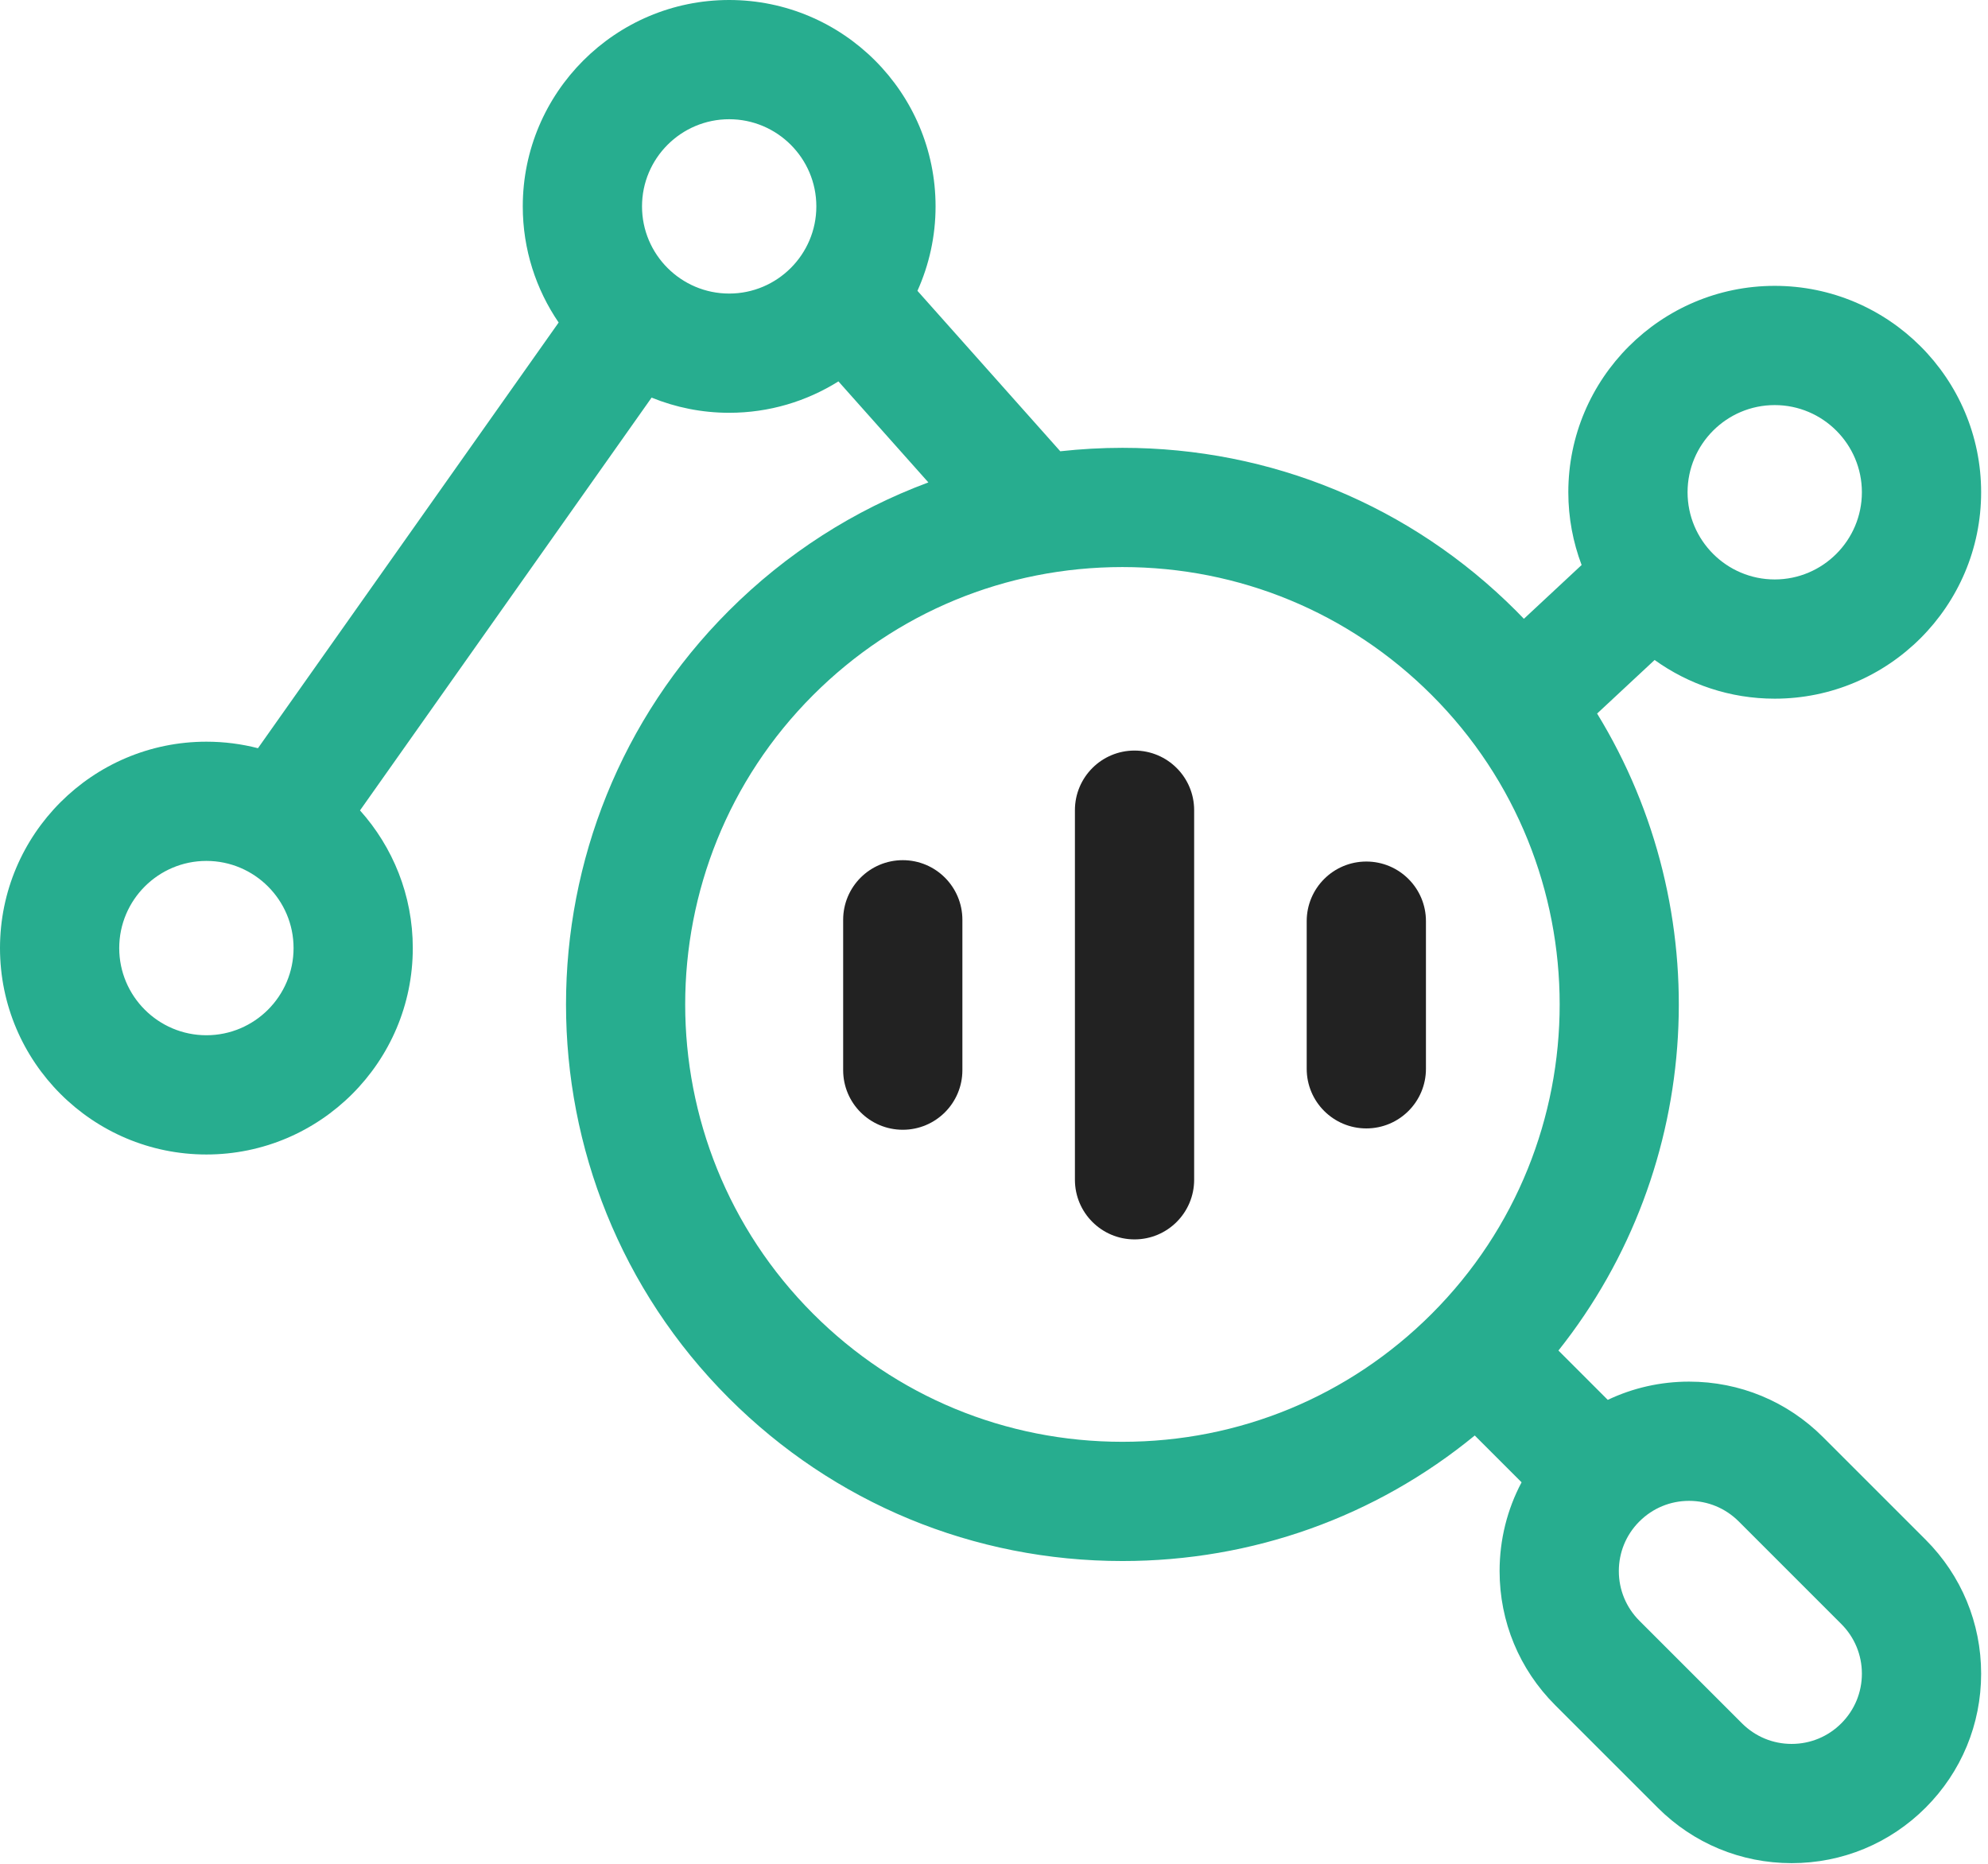
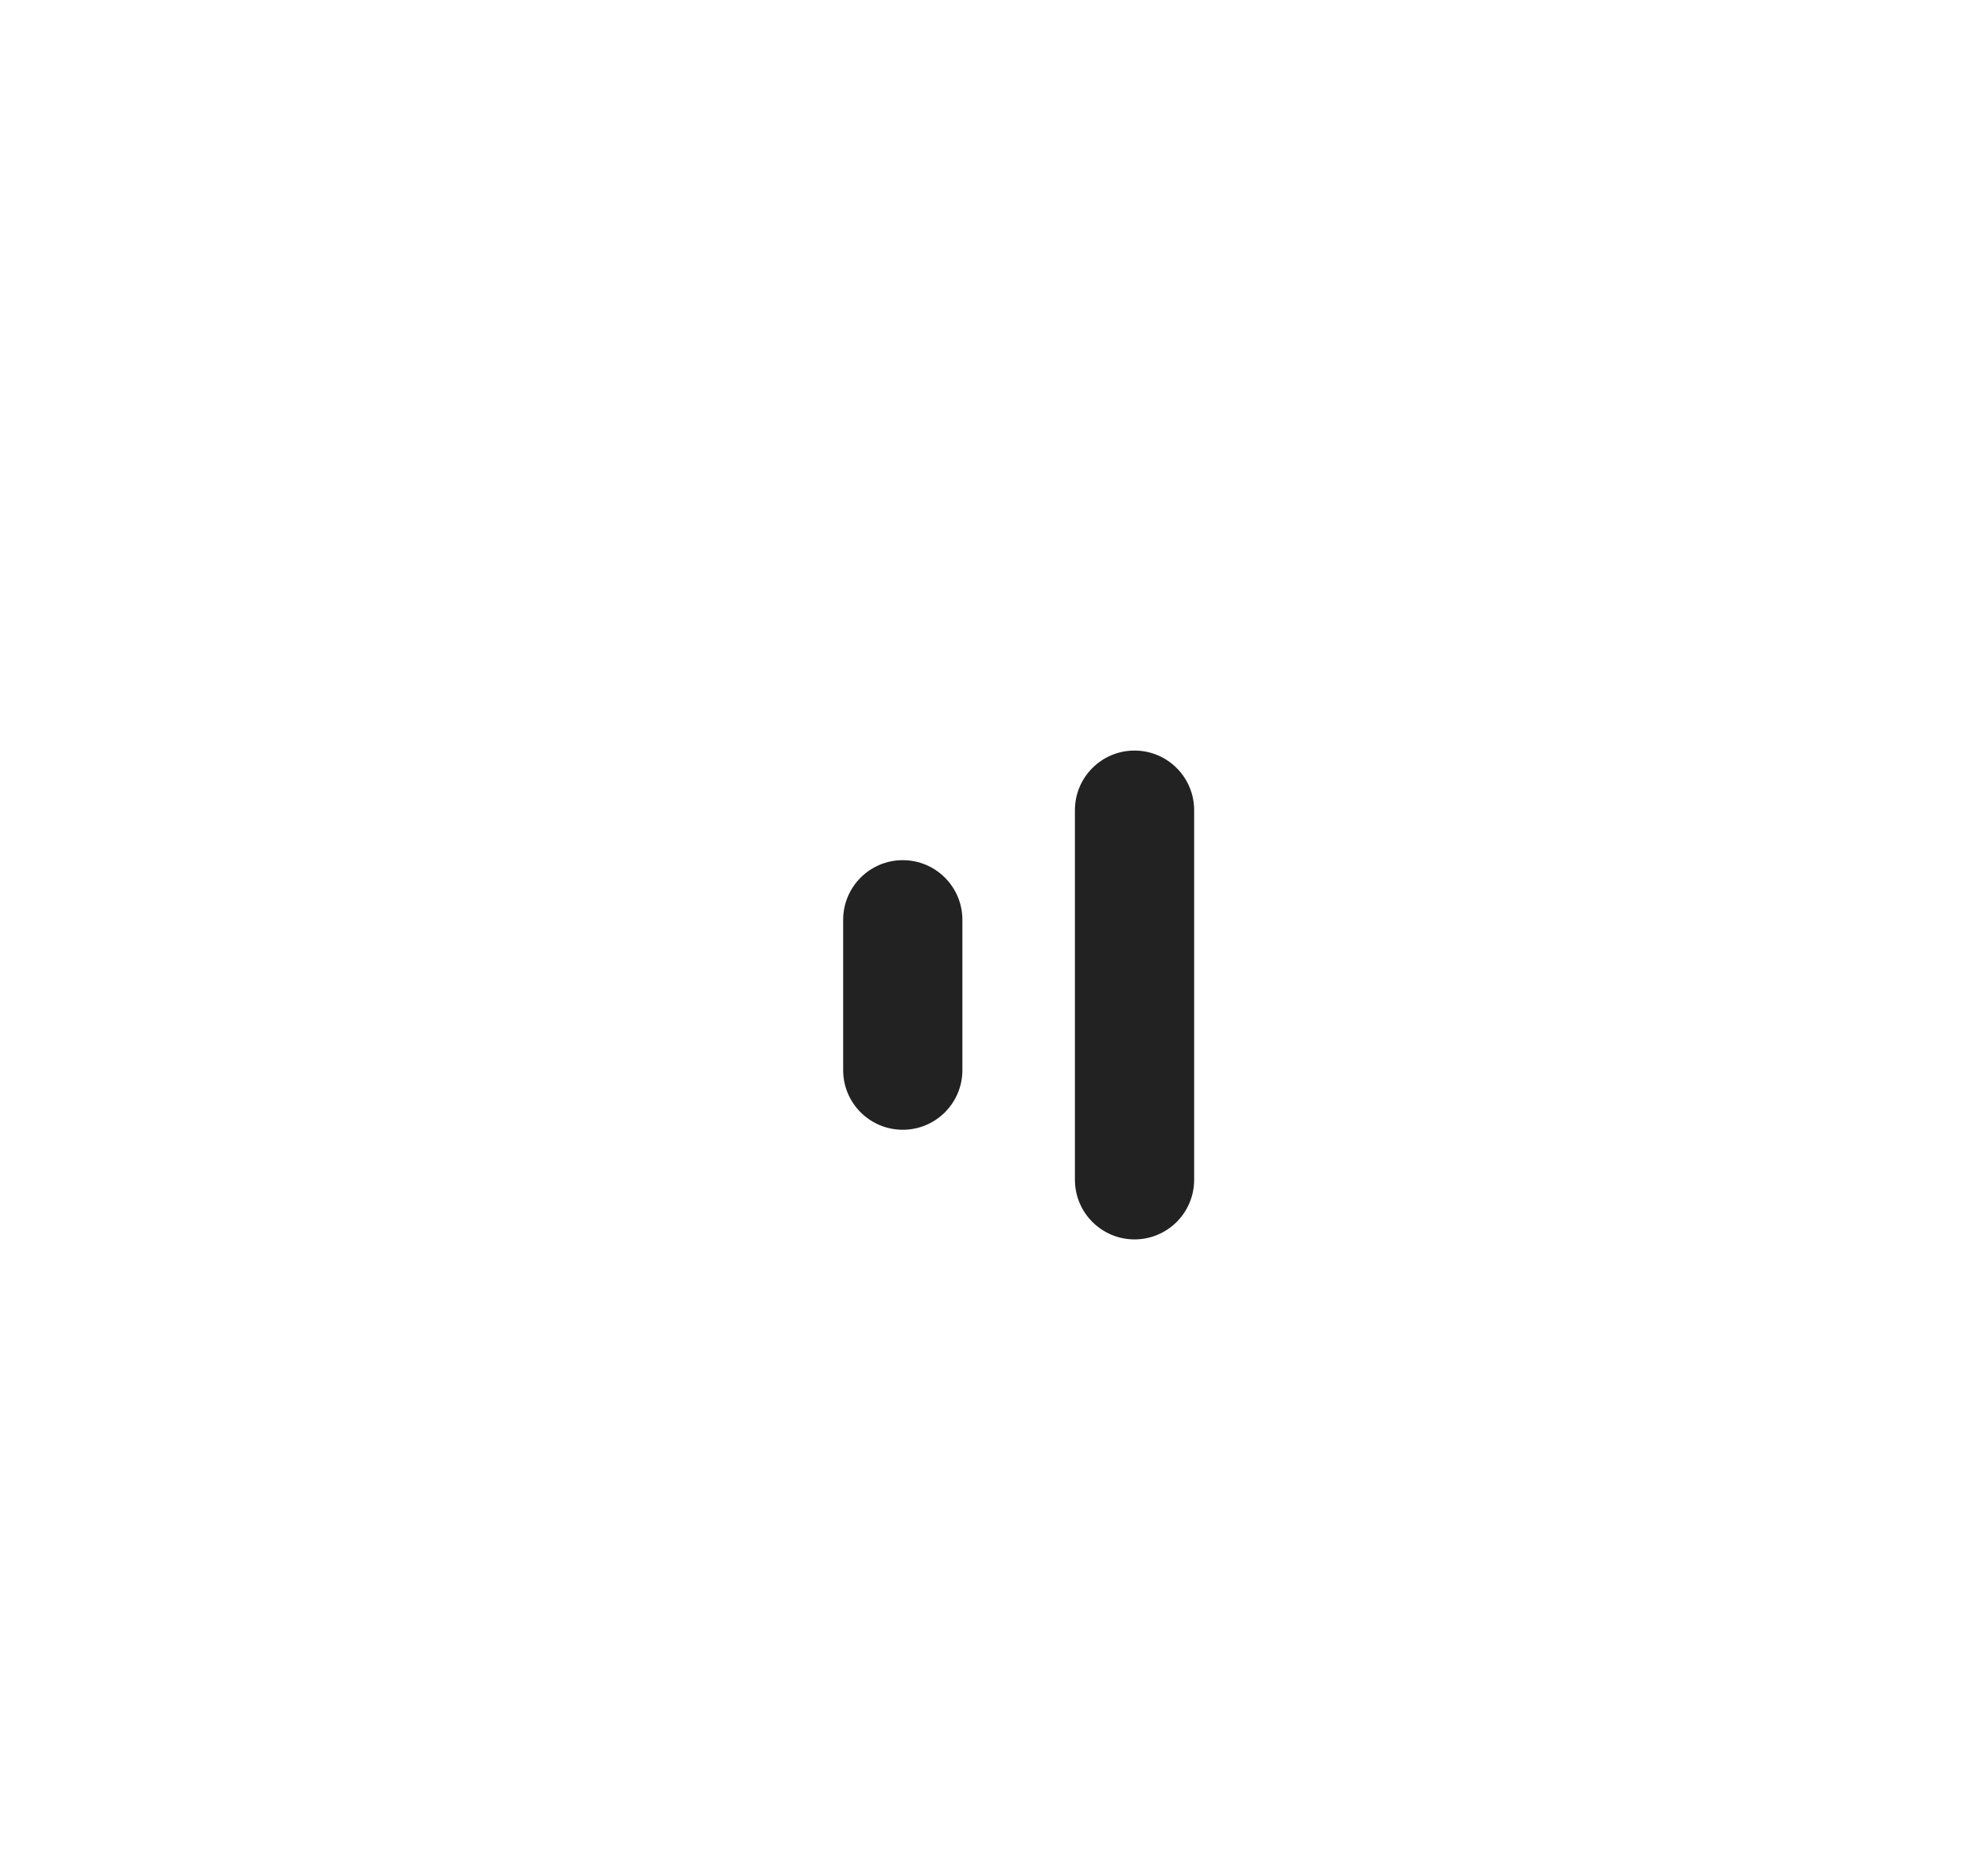
<svg xmlns="http://www.w3.org/2000/svg" width="112" height="105" viewBox="0 0 112 105" fill="none">
-   <path d="M103.735 97.087C102.989 97.834 101.995 98.246 100.938 98.246C99.881 98.246 98.888 97.834 98.139 97.085C96.291 95.239 94.21 93.157 92.361 91.308C91.614 90.56 91.202 89.566 91.202 88.51C91.202 87.465 91.603 86.483 92.333 85.74C92.343 85.731 92.352 85.722 92.362 85.712C93.109 84.965 94.102 84.553 95.159 84.553C96.216 84.553 97.209 84.965 97.956 85.712L97.958 85.713C99.806 87.56 101.887 89.642 103.736 91.491C104.483 92.239 104.895 93.233 104.895 94.289C104.895 95.345 104.483 96.339 103.735 97.087ZM45.809 74.013C36.2 64.403 36.2 48.768 45.809 39.159C50.46 34.508 56.649 31.946 63.236 31.946C69.822 31.946 76.011 34.508 80.662 39.159C90.271 48.768 90.271 64.403 80.662 74.013C76.011 78.664 69.822 81.226 63.236 81.226C56.649 81.226 50.46 78.664 45.809 74.013ZM41.08 16.538C38.372 16.538 36.17 14.335 36.17 11.628C36.17 8.92 38.372 6.717 41.08 6.717C43.788 6.717 45.991 8.92 45.991 11.628C45.991 14.335 43.788 16.538 41.08 16.538ZM11.628 58.322C8.92 58.322 6.717 56.12 6.717 53.412C6.717 50.704 8.92 48.501 11.628 48.501C14.336 48.501 16.539 50.704 16.539 53.412C16.539 56.12 14.336 58.322 11.628 58.322ZM99.984 22.821C102.692 22.821 104.895 25.024 104.895 27.731C104.895 30.44 102.692 32.644 99.984 32.644C97.277 32.644 95.074 30.44 95.074 27.731C95.074 25.024 97.277 22.821 99.984 22.821ZM102.707 80.963C100.692 78.947 98.011 77.836 95.159 77.836C93.547 77.836 91.991 78.192 90.578 78.864L87.799 76.085C96.045 65.712 96.772 51.286 89.978 40.199L93.218 37.181C95.126 38.551 97.462 39.361 99.984 39.361C106.396 39.361 111.613 34.144 111.613 27.731C111.613 21.32 106.396 16.104 99.984 16.104C93.573 16.104 88.356 21.32 88.356 27.731C88.356 29.174 88.623 30.556 89.105 31.831L85.853 34.861C85.707 34.71 85.561 34.559 85.412 34.409C79.492 28.489 71.616 25.229 63.236 25.229C62.057 25.229 60.888 25.296 59.734 25.423L51.687 16.384C52.341 14.931 52.708 13.322 52.708 11.628C52.708 5.216 47.492 0 41.08 0C34.668 0 29.452 5.216 29.452 11.628C29.452 14.052 30.199 16.305 31.473 18.17L14.533 42.151C13.604 41.912 12.631 41.784 11.628 41.784C5.216 41.784 0 47 0 53.412C0 59.824 5.216 65.04 11.628 65.04C18.04 65.04 23.256 59.824 23.256 53.412C23.256 50.434 22.129 47.715 20.282 45.656L36.71 22.4C38.06 22.95 39.535 23.255 41.08 23.255C43.34 23.255 45.449 22.606 47.235 21.486L52.303 27.178C48.128 28.727 44.3 31.168 41.059 34.409H41.059C28.831 46.637 28.831 66.534 41.059 78.762C46.979 84.683 54.855 87.943 63.236 87.943C70.561 87.943 77.5 85.452 83.085 80.871L85.723 83.508C84.914 85.03 84.484 86.737 84.484 88.51C84.484 91.36 85.595 94.04 87.61 96.057C89.46 97.907 91.542 99.99 93.39 101.836C95.406 103.852 98.086 104.963 100.938 104.963C103.79 104.963 106.471 103.852 108.487 101.836C110.502 99.819 111.613 97.139 111.613 94.289C111.613 91.439 110.502 88.759 108.487 86.742C106.638 84.893 104.556 82.811 102.707 80.963Z" fill="#27AD8F" />
-   <path d="M76.976 48.536C75.121 48.536 73.617 50.039 73.617 51.894V60.213C73.617 62.068 75.121 63.571 76.976 63.571C78.831 63.571 80.335 62.068 80.335 60.213V51.894C80.335 50.039 78.831 48.536 76.976 48.536Z" fill="#222222" />
  <path d="M50.861 48.459C49.006 48.459 47.502 49.963 47.502 51.818V60.289C47.502 62.144 49.006 63.647 50.861 63.647C52.715 63.647 54.219 62.144 54.219 60.289V51.818C54.219 49.963 52.715 48.459 50.861 48.459Z" fill="#222222" />
  <path d="M63.917 42.284C62.062 42.284 60.559 43.788 60.559 45.643V66.464C60.559 68.319 62.062 69.823 63.917 69.823C65.772 69.823 67.276 68.319 67.276 66.464V45.643C67.276 43.788 65.772 42.284 63.917 42.284Z" fill="#222222" />
</svg>